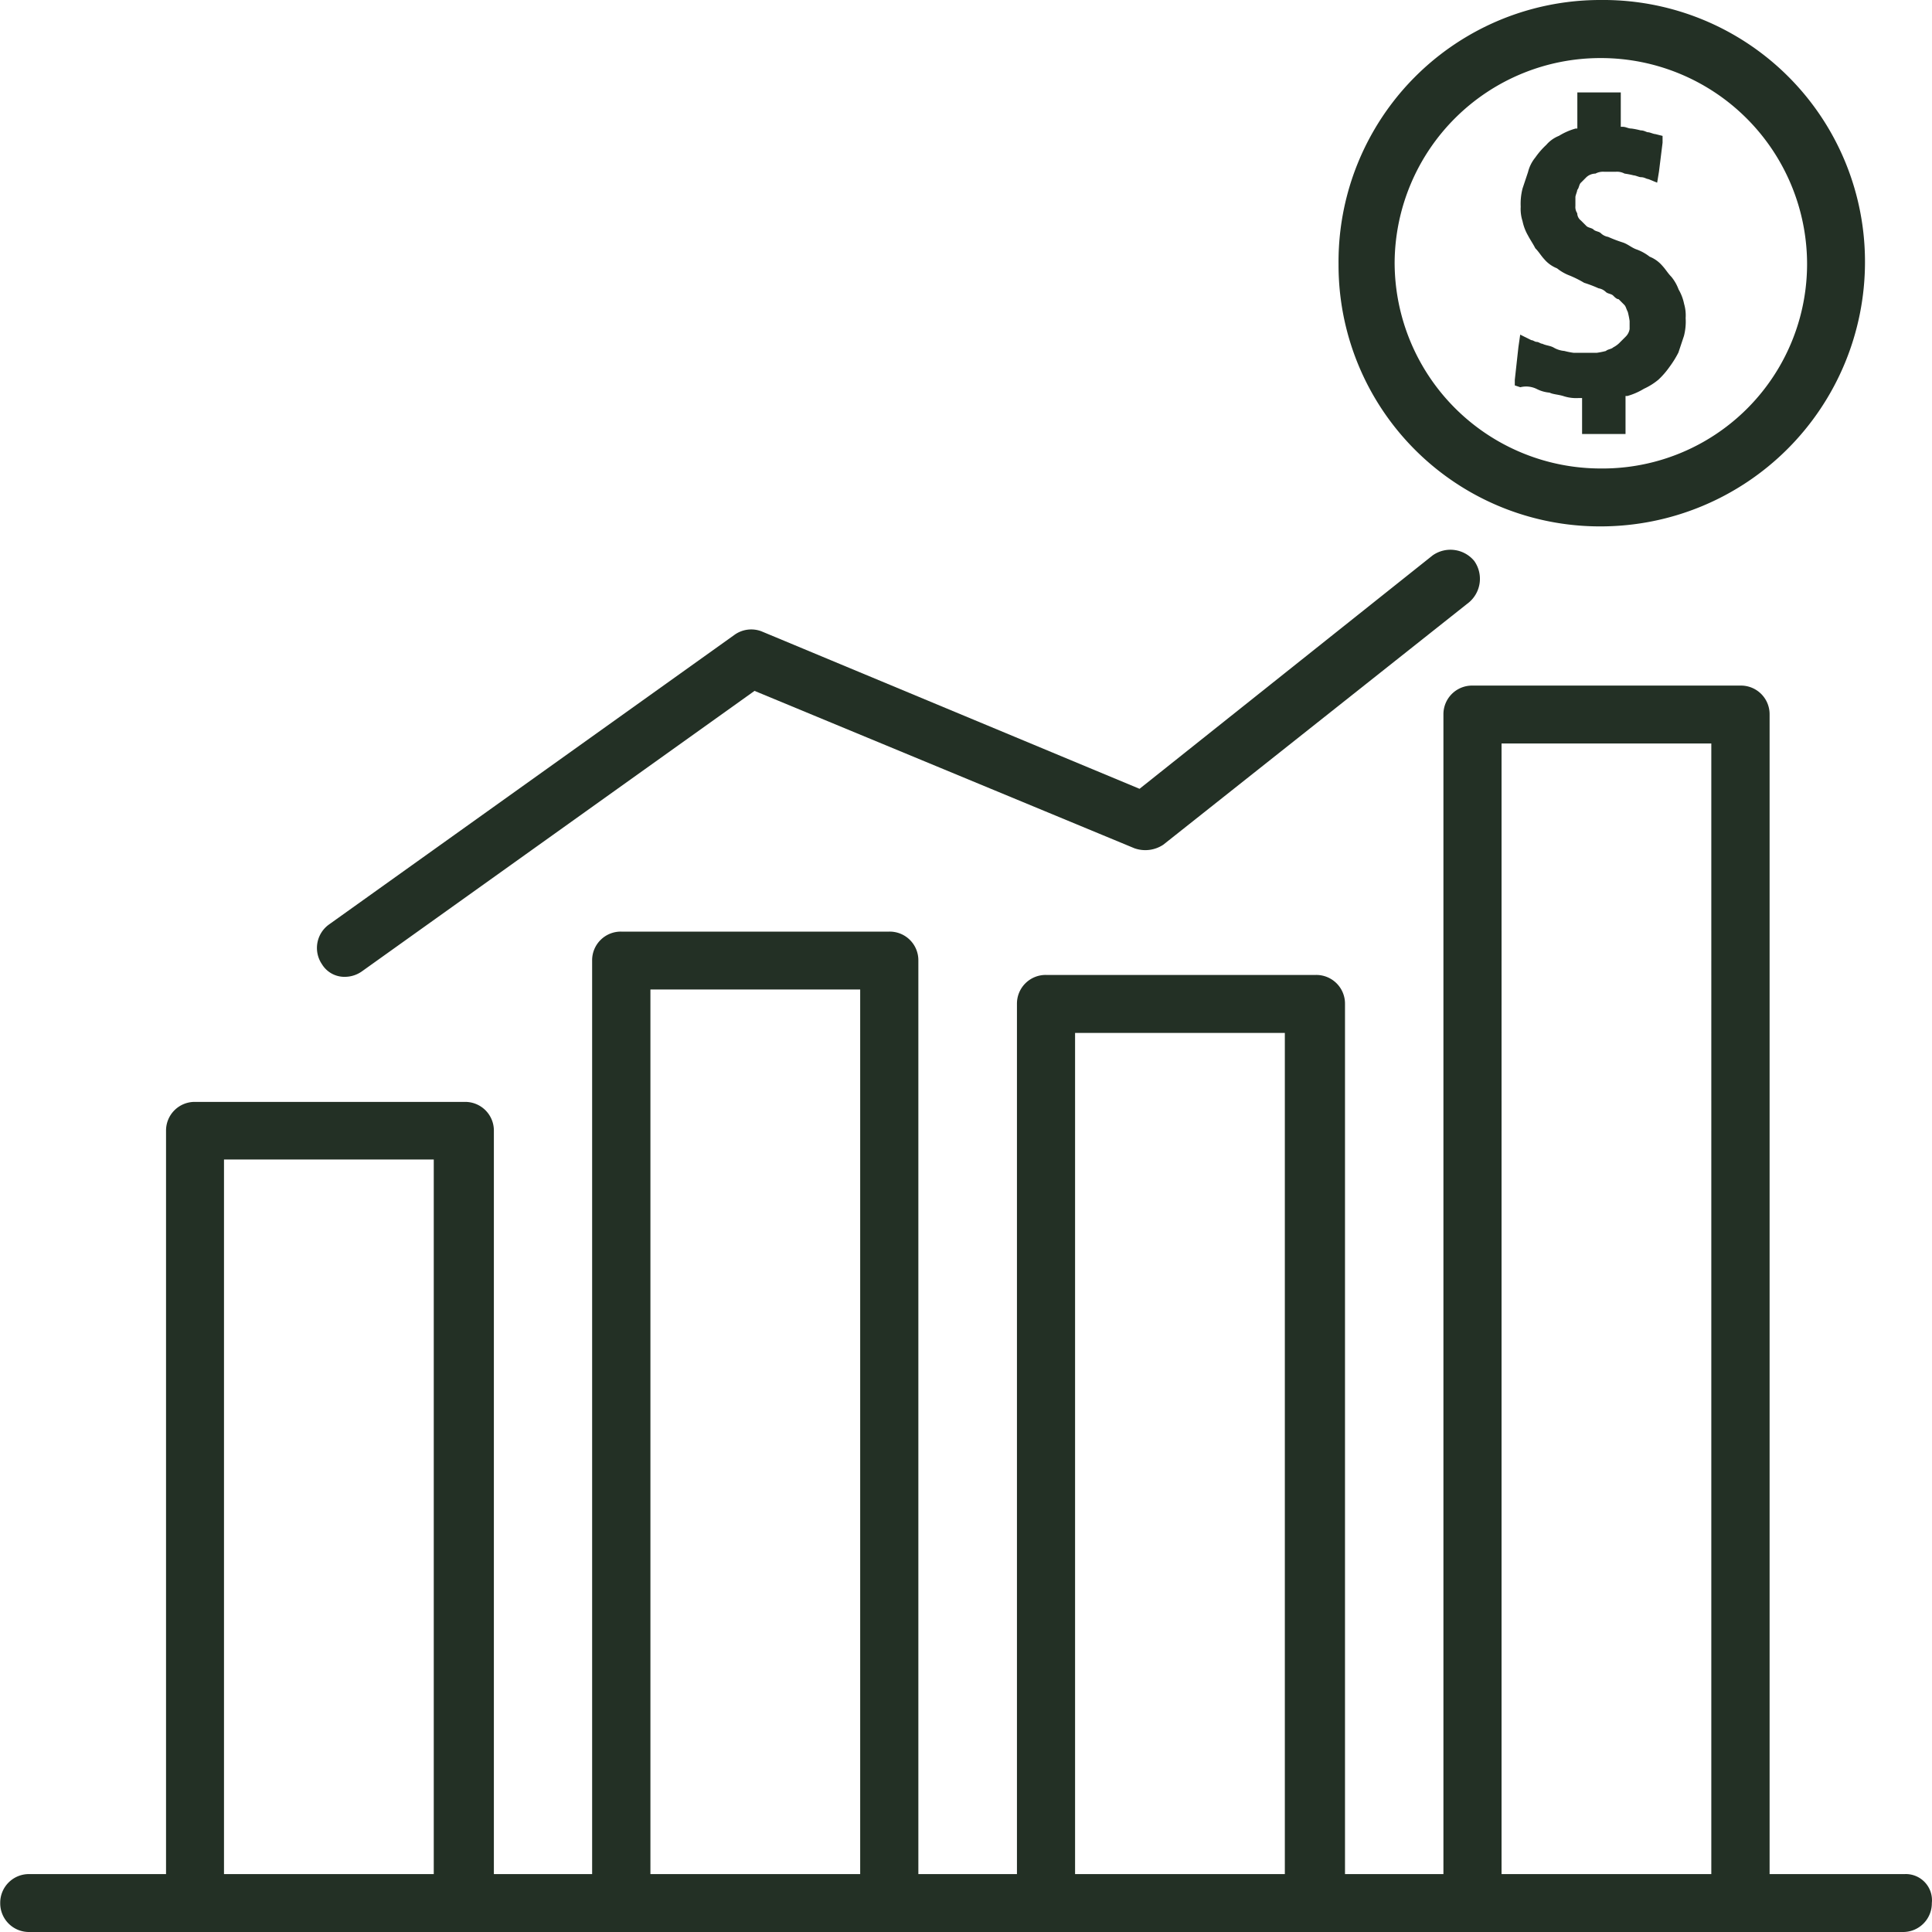
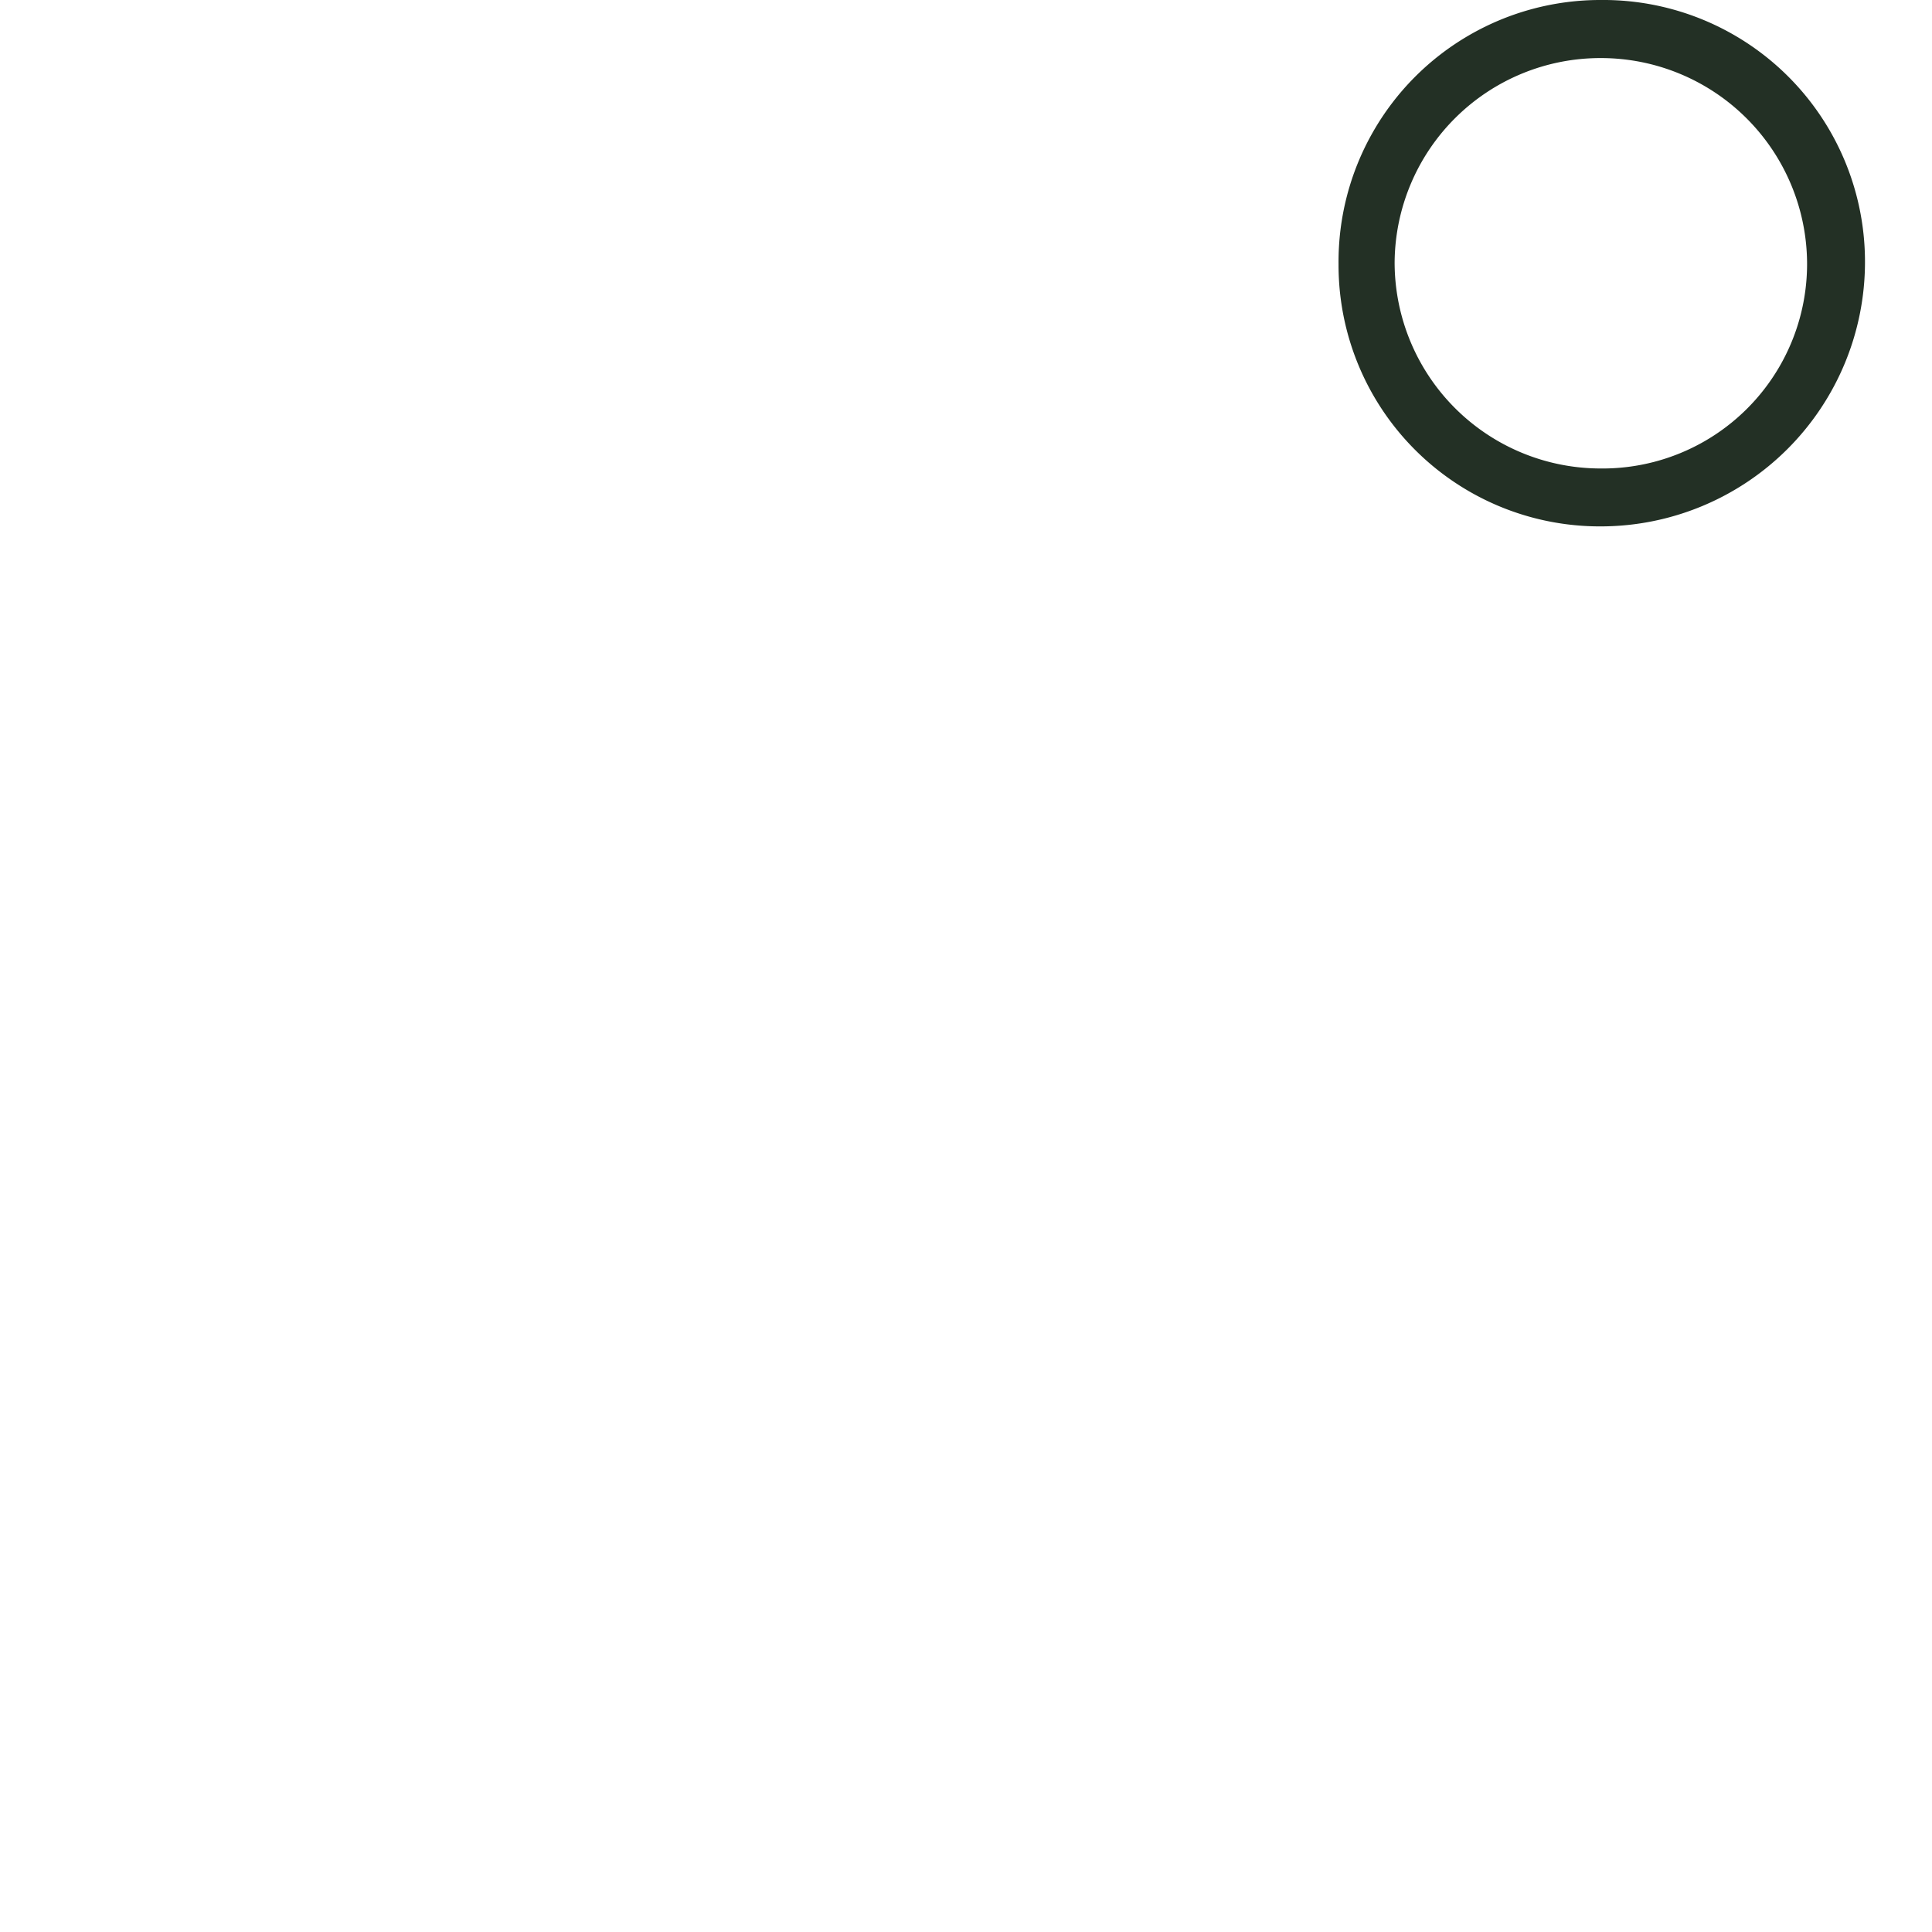
<svg xmlns="http://www.w3.org/2000/svg" width="35" height="35" viewBox="0 0 35 35">
  <defs>
    <style>.a{fill:#233025;}</style>
  </defs>
  <g transform="translate(38.737 11.962)">
    <path class="a" d="M-9.736-11.962a4.742,4.742,0,0,0-4.752,4.784A4.734,4.734,0,0,0-9.736-2.426,4.79,4.79,0,0,0-4.951-7.21,4.741,4.741,0,0,0-9.736-11.962Zm0,8.487A3.734,3.734,0,0,1-13.472-7.21a3.728,3.728,0,0,1,3.736-3.7A3.735,3.735,0,0,1-6-7.178,3.706,3.706,0,0,1-9.736-3.475Z" />
-     <path class="a" d="M-8.228-6.457a.852.852,0,0,0-.1-.262.79.79,0,0,0-.131-.229c-.065-.066-.1-.131-.164-.2a.593.593,0,0,0-.229-.164A.854.854,0,0,0-9.08-7.44c-.1-.033-.164-.1-.263-.131a2.524,2.524,0,0,1-.262-.1.248.248,0,0,1-.131-.066c-.033-.033-.1-.033-.131-.065s-.1-.033-.131-.066l-.1-.1a.171.171,0,0,1-.066-.131.2.2,0,0,1-.033-.131V-8.39c0-.033.033-.1.033-.131.033-.033.033-.1.066-.131l.1-.1a.249.249,0,0,1,.164-.065.293.293,0,0,1,.164-.033h.2a.293.293,0,0,1,.164.033,1.443,1.443,0,0,1,.164.032c.033,0,.1.033.131.033.066,0,.1.033.131.033l.164.066.033-.2.065-.524V-9.5l-.131-.033c-.032,0-.1-.033-.131-.033S-8.949-9.6-9.015-9.6a1.4,1.4,0,0,0-.164-.033c-.065,0-.1-.032-.164-.032h-.032v-.623h-.787v.655h-.033a1.176,1.176,0,0,0-.3.132.588.588,0,0,0-.229.163,1.423,1.423,0,0,0-.2.23.667.667,0,0,0-.131.262l-.1.3a1.106,1.106,0,0,0-.033.328.719.719,0,0,0,.033.262.875.875,0,0,0,.1.262c.033.065.1.164.131.229.066.066.1.131.164.2a.586.586,0,0,0,.23.164.839.839,0,0,0,.229.131,1.93,1.93,0,0,1,.262.131,2.361,2.361,0,0,1,.262.1.244.244,0,0,1,.131.066c.033.033.1.033.132.065s.065.066.1.066l.1.1c.033.033.033.066.066.131a1.45,1.45,0,0,1,.033.164V-6a.248.248,0,0,1-.066.131l-.1.1a.463.463,0,0,1-.131.1c-.033.033-.1.033-.132.065a1.379,1.379,0,0,1-.163.033h-.426a1.4,1.4,0,0,1-.164-.033.463.463,0,0,1-.2-.065c-.065-.033-.131-.033-.2-.066-.032,0-.065-.033-.1-.033s-.065-.032-.1-.032l-.2-.1-.033.23-.065.59v.1l.1.033a.435.435,0,0,1,.3.033.624.624,0,0,0,.23.065c.065.033.163.033.262.066a.737.737,0,0,0,.262.032h.065V-4.1h.787v-.688h.033a1.208,1.208,0,0,0,.3-.131,1.177,1.177,0,0,0,.262-.164,1.474,1.474,0,0,0,.2-.23,1.816,1.816,0,0,0,.163-.262l.1-.3A1.032,1.032,0,0,0-8.2-6.2.74.74,0,0,0-8.228-6.457Z" />
-     <path class="a" d="M-12.03-1.8a.559.559,0,0,0-.754-.1l-5.309,4.228L-24.942-.525a.521.521,0,0,0-.491.065l-7.341,5.244a.523.523,0,0,0-.131.721.476.476,0,0,0,.426.229.535.535,0,0,0,.3-.1l7.111-5.08,6.882,2.851a.588.588,0,0,0,.524-.065l5.539-4.391A.559.559,0,0,0-12.03-1.8Z" />
-     <path class="a" d="M-4.235,21.989H-6.679V.982A.519.519,0,0,0-7.207.458H-12.06a.519.519,0,0,0-.528.524V21.989h-1.783V6.226A.52.52,0,0,0-14.9,5.7h-4.886a.52.52,0,0,0-.528.525V21.989H-22.1V5.439a.519.519,0,0,0-.528-.524h-4.854a.519.519,0,0,0-.528.524v16.55H-29.79V8.52A.519.519,0,0,0-30.318,8H-35.2a.519.519,0,0,0-.529.524V21.989h-2.476a.519.519,0,0,0-.528.524.52.52,0,0,0,.528.525H-4.268a.52.52,0,0,0,.528-.525A.474.474,0,0,0-4.235,21.989Zm-26.644,0h-3.8V9.044h3.8Zm7.725,0h-3.8V5.964h3.8Zm7.693,0h-3.8V6.75h3.8Zm7.726,0h-3.8V1.507h3.8Z" />
  </g>
</svg>